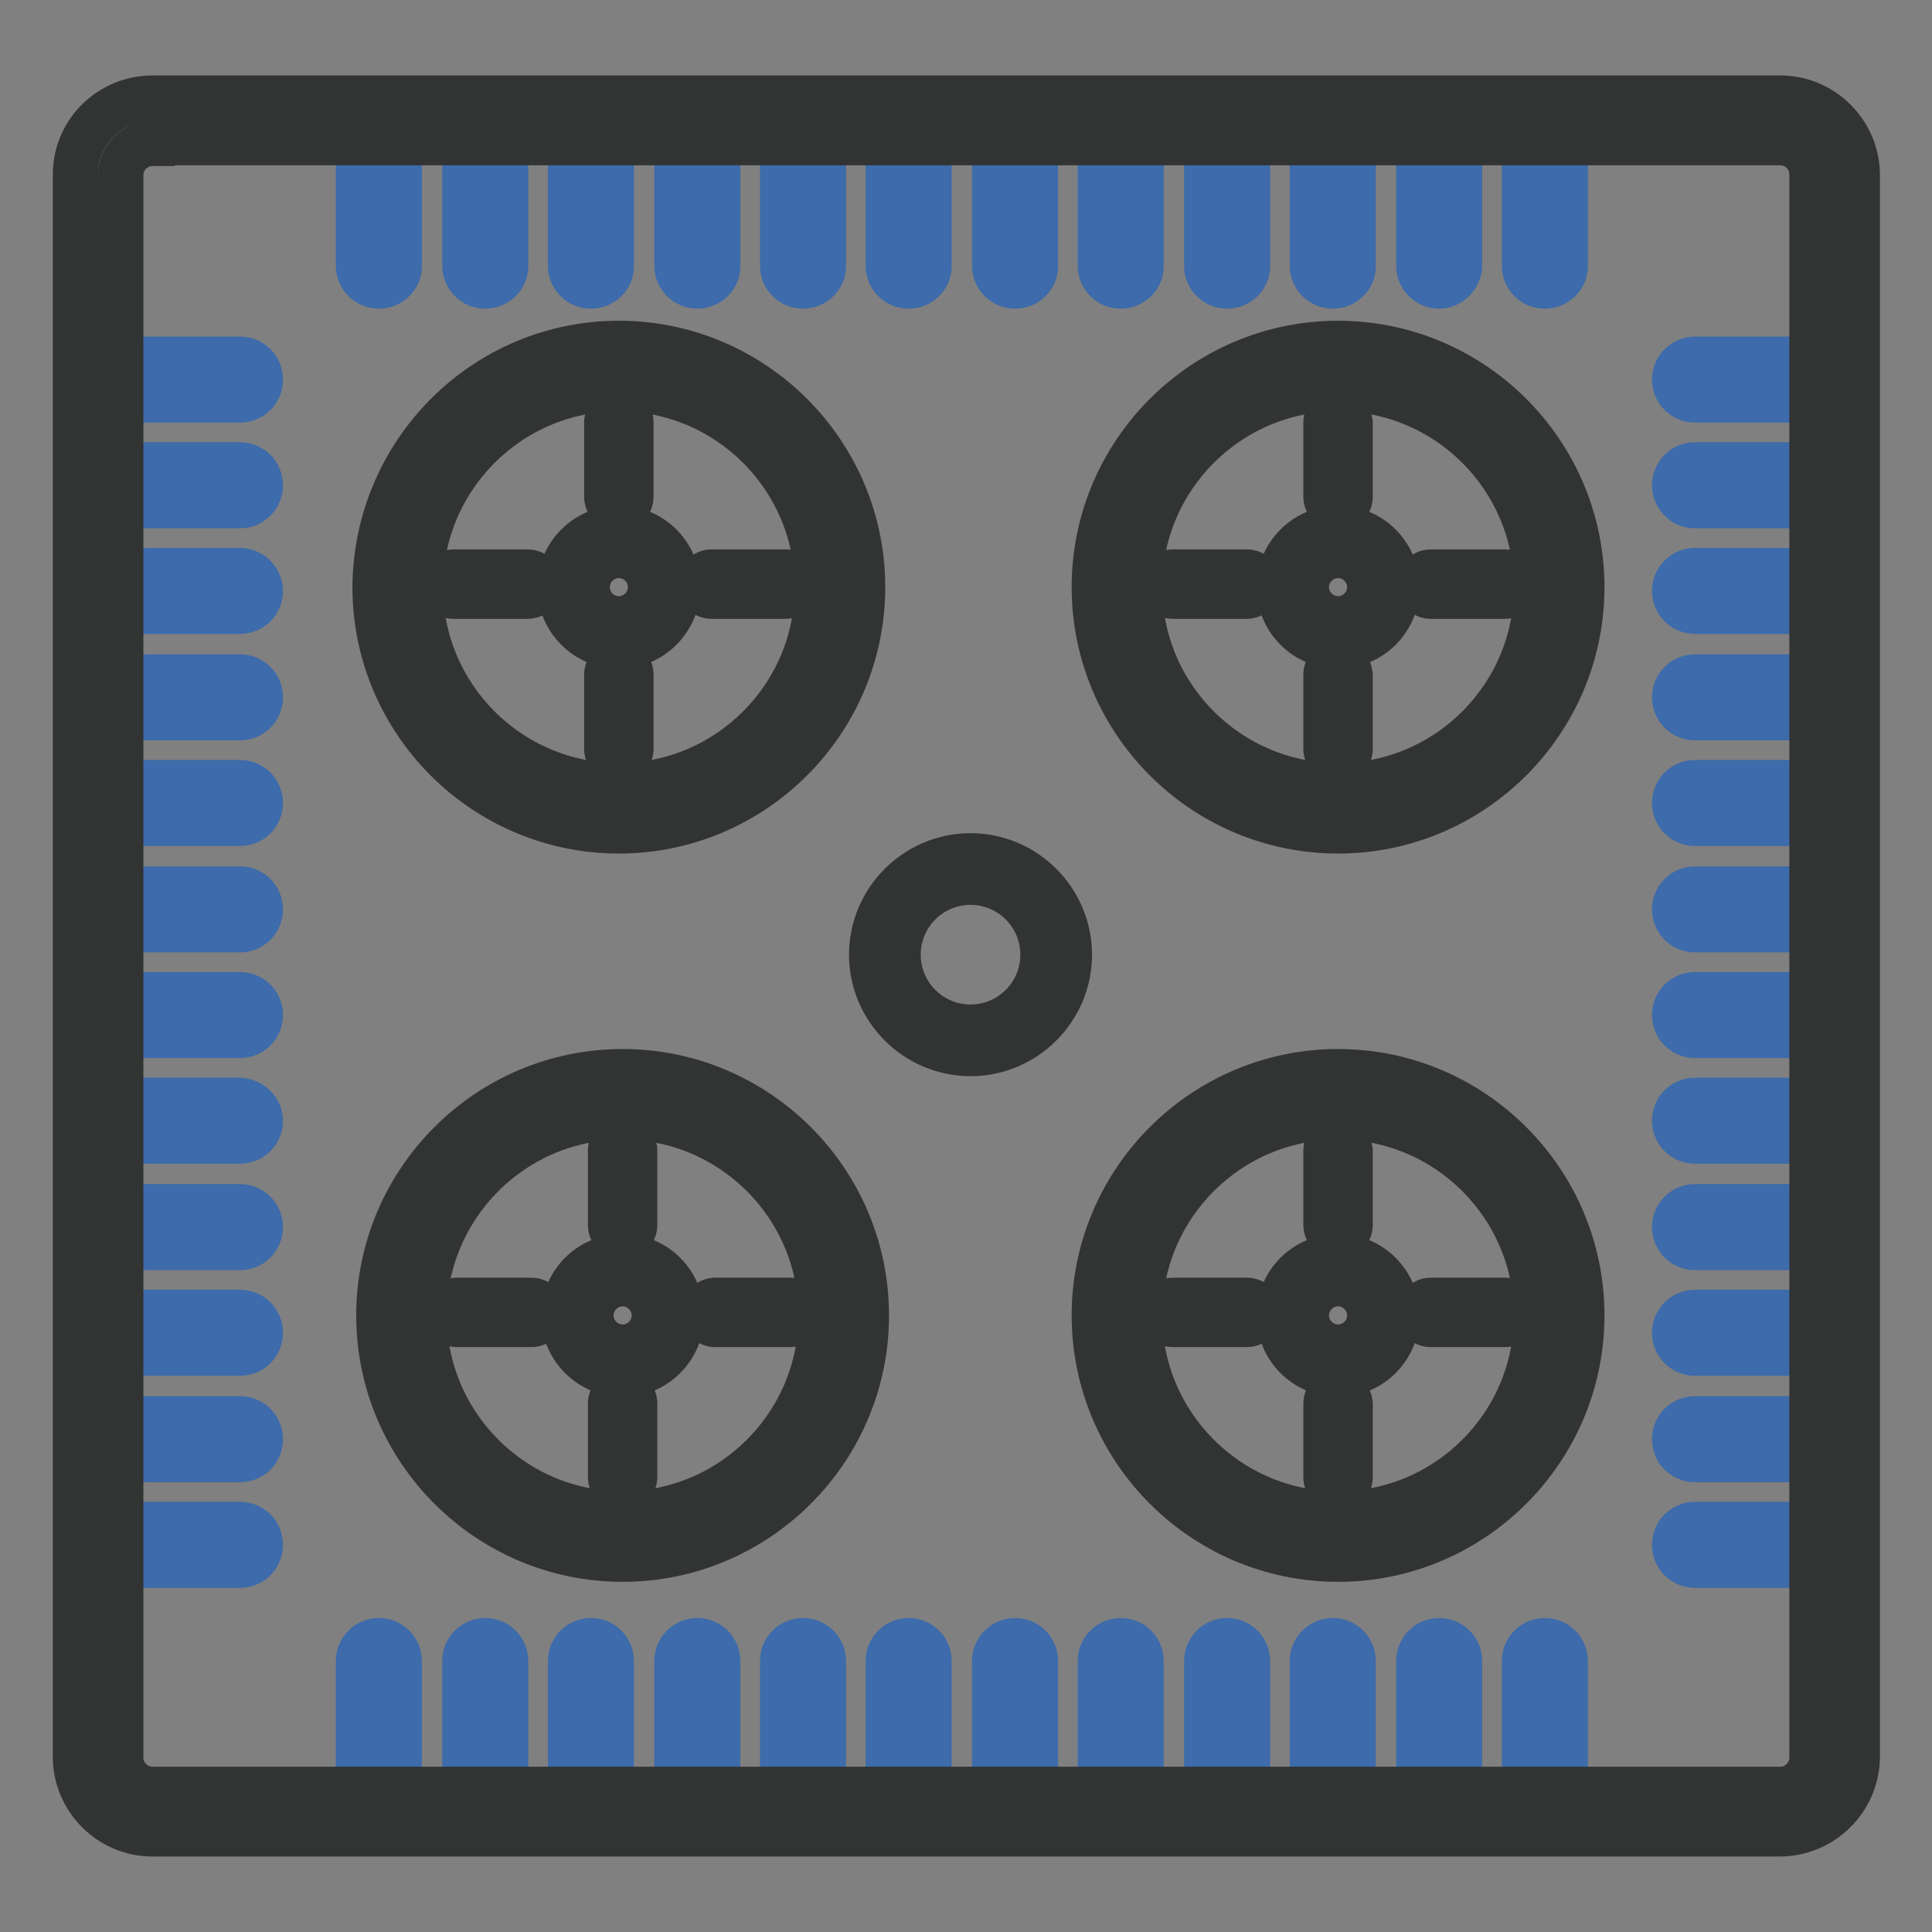
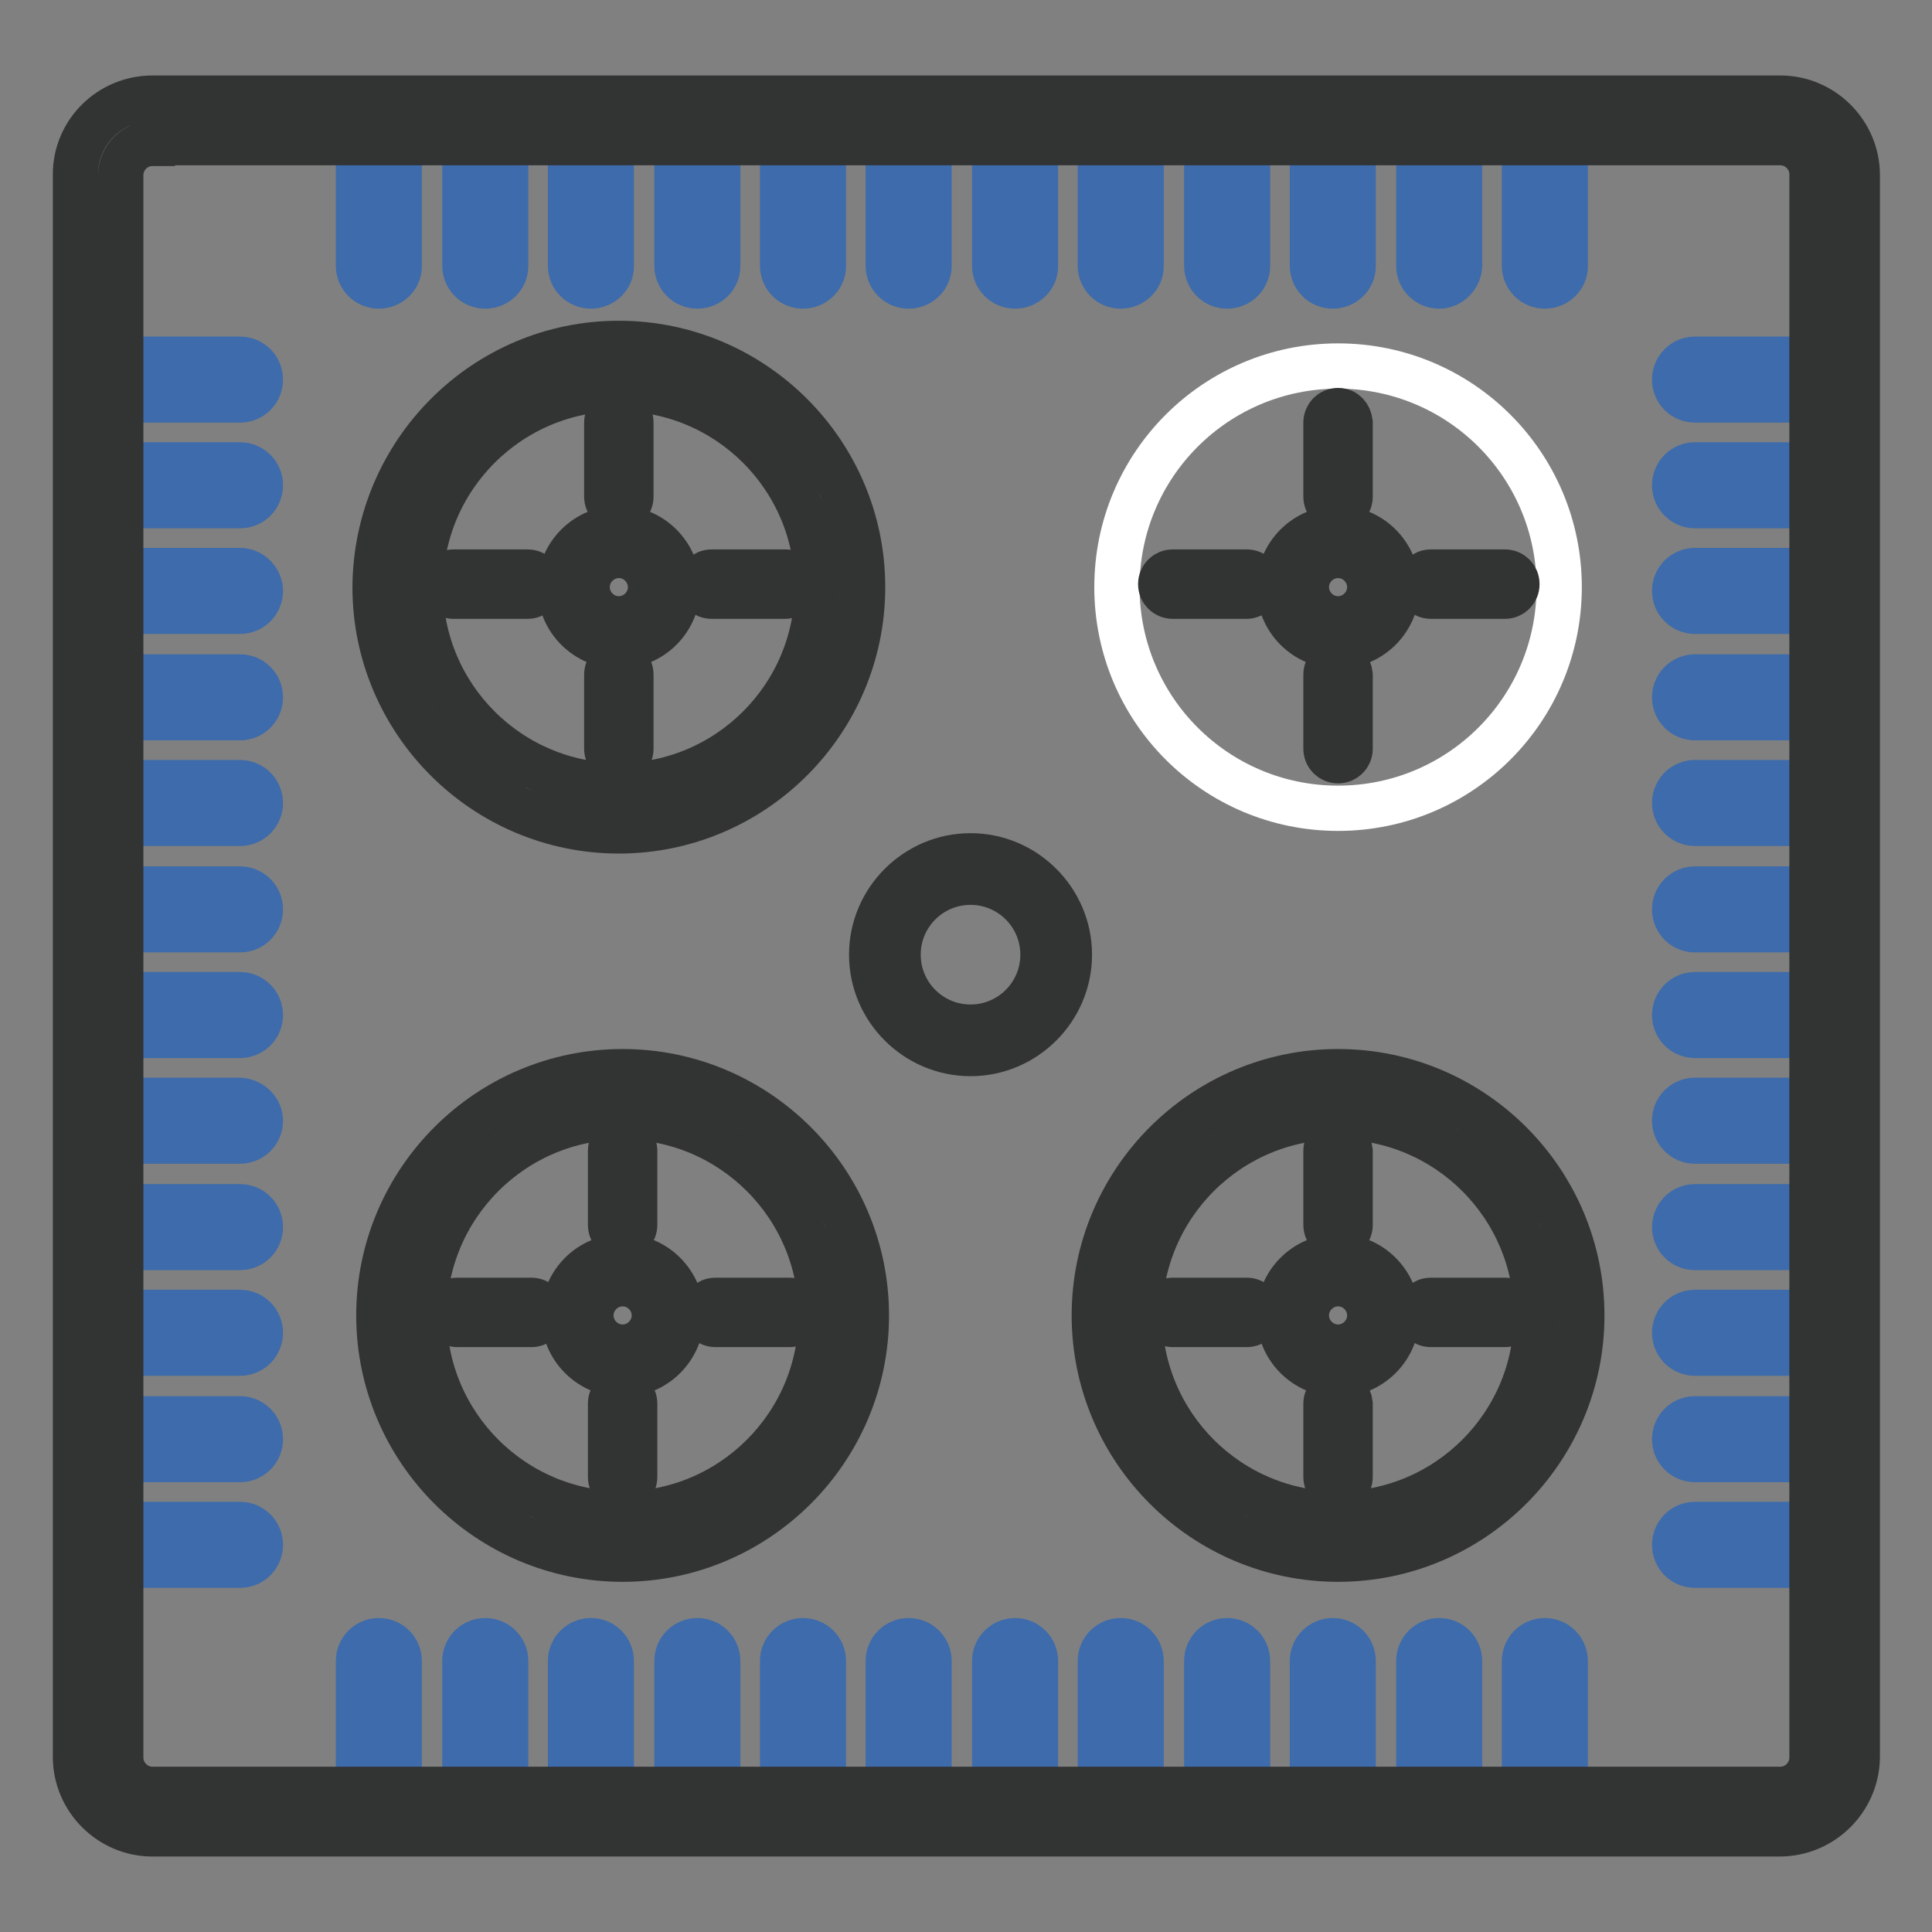
<svg xmlns="http://www.w3.org/2000/svg" version="1.1" x="0px" y="0px" viewBox="0 0 256 256" enable-background="new 0 0 256 256" xml:space="preserve">
  <rect x="0" y="0" width="256" height="256" fill="#808080" stroke="none" />
  <g>
    <path stroke-width="6" fill-opacity="0" stroke="#3d6bab" d="M34.5,50.3c0,1.5-1.2,2.7-2.7,2.7H16.1c-1.5,0-2.7-1.2-2.7-2.7s1.2-2.7,2.7-2.7h15.7 C33.3,47.6,34.5,48.8,34.5,50.3z M34.5,64.3c0,1.5-1.2,2.7-2.7,2.7H16.1c-1.5,0-2.7-1.2-2.7-2.7c0-1.5,1.2-2.7,2.7-2.7h15.7 C33.3,61.6,34.5,62.8,34.5,64.3z M34.5,78.3c0,1.5-1.2,2.7-2.7,2.7H16.1c-1.5,0-2.7-1.2-2.7-2.7c0-1.5,1.2-2.7,2.7-2.7h15.7 C33.3,75.6,34.5,76.9,34.5,78.3z M34.5,92.4c0,1.5-1.2,2.7-2.7,2.7H16.1c-1.5,0-2.7-1.2-2.7-2.7c0-1.5,1.2-2.7,2.7-2.7h15.7 C33.3,89.7,34.5,90.9,34.5,92.4z M34.5,106.4c0,1.5-1.2,2.7-2.7,2.7H16.1c-1.5,0-2.7-1.2-2.7-2.7c0-1.5,1.2-2.7,2.7-2.7h15.7 C33.3,103.7,34.5,104.9,34.5,106.4z M34.5,120.5c0,1.5-1.2,2.7-2.7,2.7H16.1c-1.5,0-2.7-1.2-2.7-2.7c0-1.5,1.2-2.7,2.7-2.7h15.7 C33.3,117.8,34.5,119,34.5,120.5z M34.5,134.5c0,1.5-1.2,2.7-2.7,2.7H16.1c-1.5,0-2.7-1.2-2.7-2.7c0-1.5,1.2-2.7,2.7-2.7l0,0h15.7 C33.3,131.8,34.5,133,34.5,134.5z M34.5,148.5c0,1.5-1.2,2.7-2.7,2.7H16.1c-1.5,0-2.7-1.2-2.7-2.7c0-1.5,1.2-2.7,2.7-2.7l0,0h15.7 C33.3,145.9,34.5,147.1,34.5,148.5z M34.5,162.6c0,1.5-1.2,2.7-2.7,2.7H16.1c-1.5,0-2.7-1.2-2.7-2.7c0-1.5,1.2-2.7,2.7-2.7l0,0 h15.7C33.3,159.9,34.5,161.1,34.5,162.6z M34.5,176.6c0,1.5-1.2,2.7-2.7,2.7H16.1c-1.5,0-2.7-1.2-2.7-2.7c0-1.5,1.2-2.7,2.7-2.7 l0,0h15.7C33.3,173.9,34.5,175.1,34.5,176.6z M34.5,190.7c0,1.5-1.2,2.7-2.7,2.7H16.1c-1.5,0-2.7-1.2-2.7-2.7 c0-1.5,1.2-2.7,2.7-2.7l0,0h15.7C33.3,188,34.5,189.2,34.5,190.7z M34.5,204.7c0,1.5-1.2,2.7-2.7,2.7H16.1c-1.5,0-2.7-1.2-2.7-2.7 c0-1.5,1.2-2.7,2.7-2.7l0,0h15.7C33.3,202,34.5,203.2,34.5,204.7z M204.7,238.5c-1.5,0-2.7-1.2-2.7-2.7v-15.7 c0-1.5,1.2-2.7,2.7-2.7c1.5,0,2.7,1.2,2.7,2.7l0,0v15.7C207.4,237.3,206.2,238.5,204.7,238.5z M190.7,238.5c-1.5,0-2.7-1.2-2.7-2.7 v-15.7c0-1.5,1.2-2.7,2.7-2.7c1.5,0,2.7,1.2,2.7,2.7l0,0v15.7C193.3,237.3,192.1,238.5,190.7,238.5z M176.6,238.5 c-1.5,0-2.7-1.2-2.7-2.7v-15.7c0-1.5,1.2-2.7,2.7-2.7c1.5,0,2.7,1.2,2.7,2.7l0,0v15.7C179.3,237.3,178.1,238.5,176.6,238.5z  M162.6,238.5c-1.5,0-2.7-1.2-2.7-2.7v-15.7c0-1.5,1.2-2.7,2.7-2.7c1.5,0,2.7,1.2,2.7,2.7l0,0v15.7 C165.3,237.3,164.1,238.5,162.6,238.5z M148.5,238.5c-1.5,0-2.7-1.2-2.7-2.7v-15.7c0-1.5,1.2-2.7,2.7-2.7s2.7,1.2,2.7,2.7l0,0v15.7 C151.2,237.3,150,238.5,148.5,238.5z M134.5,238.5c-1.5,0-2.7-1.2-2.7-2.7v-15.7c0-1.5,1.2-2.7,2.7-2.7s2.7,1.2,2.7,2.7l0,0v15.7 C137.2,237.3,136,238.5,134.5,238.5z M120.4,238.5c-1.5,0-2.7-1.2-2.7-2.7v-15.7c0-1.5,1.2-2.7,2.7-2.7c1.5,0,2.7,1.2,2.7,2.7l0,0 v15.7C123.1,237.3,121.9,238.5,120.4,238.5z M106.4,238.5c-1.5,0-2.7-1.2-2.7-2.7v-15.7c0-1.5,1.2-2.7,2.7-2.7 c1.5,0,2.7,1.2,2.7,2.7l0,0v15.7C109.1,237.3,107.9,238.5,106.4,238.5z M92.4,238.5c-1.5,0-2.7-1.2-2.7-2.7v-15.7 c0-1.5,1.2-2.7,2.7-2.7c1.5,0,2.7,1.2,2.7,2.7l0,0v15.7C95.1,237.3,93.9,238.5,92.4,238.5z M78.3,238.5c-1.5,0-2.7-1.2-2.7-2.7 v-15.7c0-1.5,1.2-2.7,2.7-2.7c1.5,0,2.7,1.2,2.7,2.7l0,0v15.7C81,237.3,79.8,238.5,78.3,238.5z M64.3,238.5c-1.5,0-2.7-1.2-2.7-2.7 v-15.7c0-1.5,1.2-2.7,2.7-2.7c1.5,0,2.7,1.2,2.7,2.7l0,0v15.7C67,237.3,65.8,238.5,64.3,238.5z M50.2,238.5c-1.5,0-2.7-1.2-2.7-2.7 v-15.7c0-1.5,1.2-2.7,2.7-2.7c1.5,0,2.7,1.2,2.7,2.7l0,0v15.7C52.9,237.3,51.7,238.5,50.2,238.5z M204.7,37.9 c-1.5,0-2.7-1.2-2.7-2.7V19.6c0-1.5,1.2-2.7,2.7-2.7c1.5,0,2.7,1.2,2.7,2.7l0,0v15.7C207.4,36.7,206.2,37.9,204.7,37.9z  M190.7,37.9c-1.5,0-2.7-1.2-2.7-2.7V19.6c0-1.5,1.2-2.7,2.7-2.7c1.5,0,2.7,1.2,2.7,2.7l0,0v15.7C193.3,36.7,192.1,37.9,190.7,37.9 z M176.6,37.9c-1.5,0-2.7-1.2-2.7-2.7V19.6c0-1.5,1.2-2.7,2.7-2.7c1.5,0,2.7,1.2,2.7,2.7l0,0v15.7 C179.3,36.7,178.1,37.9,176.6,37.9z M162.6,37.9c-1.5,0-2.7-1.2-2.7-2.7V19.6c0-1.5,1.2-2.7,2.7-2.7c1.5,0,2.7,1.2,2.7,2.7l0,0 v15.7C165.3,36.7,164.1,37.9,162.6,37.9z M148.5,37.9c-1.5,0-2.7-1.2-2.7-2.7V19.6c0-1.5,1.2-2.7,2.7-2.7s2.7,1.2,2.7,2.7l0,0v15.7 C151.2,36.7,150,37.9,148.5,37.9z M134.5,37.9c-1.5,0-2.7-1.2-2.7-2.7V19.6c0-1.5,1.2-2.7,2.7-2.7s2.7,1.2,2.7,2.7l0,0v15.7 C137.2,36.7,136,37.9,134.5,37.9z M120.4,37.9c-1.5,0-2.7-1.2-2.7-2.7V19.6c0-1.5,1.2-2.7,2.7-2.7c1.5,0,2.7,1.2,2.7,2.7v15.7 C123.1,36.7,121.9,37.9,120.4,37.9z M106.4,37.9c-1.5,0-2.7-1.2-2.7-2.7V19.6c0-1.5,1.2-2.7,2.7-2.7c1.5,0,2.7,1.2,2.7,2.7v15.7 C109.1,36.7,107.9,37.9,106.4,37.9z M92.4,37.9c-1.5,0-2.7-1.2-2.7-2.7V19.6c0-1.5,1.2-2.7,2.7-2.7c1.5,0,2.7,1.2,2.7,2.7v15.7 C95.1,36.7,93.9,37.9,92.4,37.9z M78.3,37.9c-1.5,0-2.7-1.2-2.7-2.7V19.6c0-1.5,1.2-2.7,2.7-2.7c1.5,0,2.7,1.2,2.7,2.7v15.7 C81,36.7,79.8,37.9,78.3,37.9z M64.3,37.9c-1.5,0-2.7-1.2-2.7-2.7V19.6c0-1.5,1.2-2.7,2.7-2.7c1.5,0,2.7,1.2,2.7,2.7v15.7 C67,36.7,65.8,37.9,64.3,37.9z M50.2,37.9c-1.5,0-2.7-1.2-2.7-2.7V19.6c0-1.5,1.2-2.7,2.7-2.7c1.5,0,2.7,1.2,2.7,2.7l0,0v15.7 C52.9,36.7,51.7,37.9,50.2,37.9z" />
    <path stroke-width="6" fill-opacity="0" stroke="#3d6bab" d="M243,50.3c0,1.5-1.2,2.7-2.7,2.7h-15.7c-1.5,0-2.7-1.2-2.7-2.7c0-1.5,1.2-2.7,2.7-2.7h15.7 C241.8,47.6,243,48.8,243,50.3z M243,64.3c0,1.5-1.2,2.7-2.7,2.7h-15.7c-1.5,0-2.7-1.2-2.7-2.7c0-1.5,1.2-2.7,2.7-2.7h15.7 C241.8,61.6,243,62.8,243,64.3z M243,78.3c0,1.5-1.2,2.7-2.7,2.7h-15.7c-1.5,0-2.7-1.2-2.7-2.7c0-1.5,1.2-2.7,2.7-2.7h15.7 C241.8,75.6,243,76.9,243,78.3z M243,92.4c0,1.5-1.2,2.7-2.7,2.7h-15.7c-1.5,0-2.7-1.2-2.7-2.7c0-1.5,1.2-2.7,2.7-2.7h15.7 C241.8,89.7,243,90.9,243,92.4z M243,106.4c0,1.5-1.2,2.7-2.7,2.7h-15.7c-1.5,0-2.7-1.2-2.7-2.7c0-1.5,1.2-2.7,2.7-2.7h15.7 C241.8,103.7,243,104.9,243,106.4z M243,120.5c0,1.5-1.2,2.7-2.7,2.7h-15.7c-1.5,0-2.7-1.2-2.7-2.7c0-1.5,1.2-2.7,2.7-2.7h15.7 C241.8,117.8,243,119,243,120.5z M243,134.5c0,1.5-1.2,2.7-2.7,2.7h-15.7c-1.5,0-2.7-1.2-2.7-2.7s1.2-2.7,2.7-2.7h15.7 C241.8,131.8,243,133,243,134.5z M243,148.5c0,1.5-1.2,2.7-2.7,2.7h-15.7c-1.5,0-2.7-1.2-2.7-2.7s1.2-2.7,2.7-2.7h15.7 C241.8,145.9,243,147.1,243,148.5z M243,162.6c0,1.5-1.2,2.7-2.7,2.7h-15.7c-1.5,0-2.7-1.2-2.7-2.7s1.2-2.7,2.7-2.7h15.7 C241.8,159.9,243,161.1,243,162.6z M243,176.6c0,1.5-1.2,2.7-2.7,2.7h-15.7c-1.5,0-2.7-1.2-2.7-2.7s1.2-2.7,2.7-2.7h15.7 C241.8,173.9,243,175.1,243,176.6z M243,190.7c0,1.5-1.2,2.7-2.7,2.7h-15.7c-1.5,0-2.7-1.2-2.7-2.7s1.2-2.7,2.7-2.7h15.7 C241.8,188,243,189.2,243,190.7z M243,204.7c0,1.5-1.2,2.7-2.7,2.7h-15.7c-1.5,0-2.7-1.2-2.7-2.7s1.2-2.7,2.7-2.7h15.7 C241.8,202,243,203.2,243,204.7z" />
    <path stroke-width="6" fill-opacity="0" stroke="#323333" d="M235.8,243H20.2c-5.6,0-10.2-4.6-10.2-10.2V23.1C10,17.5,14.6,13,20.2,13h215.7c5.6,0,10.2,4.6,10.2,10.2 v209.7C246,238.5,241.4,243,235.8,243z M20.2,19c-2.3,0-4.2,1.9-4.2,4.2v209.7c0,2.3,1.9,4.2,4.2,4.2h215.7c2.3,0,4.2-1.9,4.2-4.2 V23.1c0-2.3-1.9-4.2-4.2-4.2H20.2z" />
    <path stroke-width="6" fill-opacity="0" stroke="#ffffff" d="M52.7,77.8c0,16.2,13.1,29.3,29.3,29.3c16.2,0,29.3-13.1,29.3-29.3c0-16.2-13.1-29.3-29.3-29.3 C65.9,48.5,52.7,61.6,52.7,77.8z" />
    <path stroke-width="6" fill-opacity="0" stroke="#323333" d="M82,110.1c-17.8,0-32.3-14.5-32.3-32.3C49.8,60,64.2,45.5,82,45.5c17.8,0,32.3,14.5,32.3,32.3 C114.3,95.6,99.8,110.1,82,110.1z M82,51.5c-14.5,0-26.3,11.8-26.3,26.3s11.8,26.3,26.3,26.3s26.3-11.8,26.3-26.3 S96.5,51.5,82,51.5z" />
    <path stroke-width="6" fill-opacity="0" stroke="#c8355d" d="M76,77.8c0,3.3,2.7,6,6,6s6-2.7,6-6s-2.7-6-6-6S76,74.5,76,77.8z" />
    <path stroke-width="6" fill-opacity="0" stroke="#323333" d="M82,85.6c-4.3,0-7.8-3.5-7.8-7.8c0-4.3,3.5-7.8,7.8-7.8c4.3,0,7.8,3.5,7.8,7.8C89.8,82.1,86.3,85.6,82,85.6 z M82,73.6c-2.3,0-4.2,1.9-4.2,4.2S79.7,82,82,82s4.2-1.9,4.2-4.2S84.3,73.6,82,73.6z" />
    <path stroke-width="6" fill-opacity="0" stroke="#c8355d" d="M117.2,126.4c0,6.3,5.1,11.4,11.3,11.4c6.3,0,11.4-5.1,11.4-11.3c0,0,0,0,0,0c0-6.3-5.1-11.4-11.3-11.4 C122.3,115.1,117.3,120.1,117.2,126.4C117.2,126.4,117.2,126.4,117.2,126.4z" />
    <path stroke-width="6" fill-opacity="0" stroke="#323333" d="M128.6,139.6c-7.2,0-13.1-5.9-13.1-13.1c0-7.2,5.9-13.1,13.1-13.1s13.1,5.9,13.1,13.1 S135.8,139.6,128.6,139.6z M128.6,116.9c-5.3,0-9.6,4.3-9.6,9.6c0,5.3,4.3,9.6,9.6,9.6c5.3,0,9.6-4.3,9.6-9.6 C138.2,121.2,133.9,116.9,128.6,116.9z" />
    <path stroke-width="6" fill-opacity="0" stroke="#323333" d="M83.6,99.2c0,0.9-0.7,1.6-1.6,1.6c-0.9,0-1.6-0.7-1.6-1.6v-9.8c0-0.9,0.7-1.6,1.6-1.6s1.6,0.7,1.6,1.6V99.2 z" />
    <path stroke-width="6" fill-opacity="0" stroke="#323333" d="M83.6,65.8c0,0.9-0.7,1.6-1.6,1.6c-0.9,0-1.6-0.7-1.6-1.6V56c0-0.9,0.7-1.6,1.6-1.6s1.6,0.7,1.6,1.6V65.8z" />
    <path stroke-width="6" fill-opacity="0" stroke="#323333" d="M60.1,79c-0.9,0-1.6-0.7-1.6-1.6c0-0.9,0.7-1.6,1.6-1.6h9.8c0.9,0,1.6,0.7,1.6,1.6S70.8,79,69.9,79H60.1z" />
    <path stroke-width="6" fill-opacity="0" stroke="#323333" d="M94.3,79c-0.9,0-1.6-0.7-1.6-1.6c0-0.9,0.7-1.6,1.6-1.6h9.8c0.9,0,1.6,0.7,1.6,1.6S104.9,79,104,79H94.3z" />
    <path stroke-width="6" fill-opacity="0" stroke="#ffffff" d="M148,77.8c0,16.2,13.1,29.3,29.3,29.3s29.3-13.1,29.3-29.3c0-16.2-13.1-29.3-29.3-29.3S148,61.6,148,77.8z" />
-     <path stroke-width="6" fill-opacity="0" stroke="#323333" d="M177.3,110.1c-17.8,0-32.3-14.5-32.3-32.3c0-17.8,14.5-32.3,32.3-32.3c17.8,0,32.3,14.5,32.3,32.3 C209.6,95.6,195.1,110.1,177.3,110.1z M177.3,51.5c-14.5,0-26.3,11.8-26.3,26.3s11.8,26.3,26.3,26.3c14.5,0,26.3-11.8,26.3-26.3 S191.8,51.5,177.3,51.5z" />
    <path stroke-width="6" fill-opacity="0" stroke="#c8355d" d="M171.3,77.8c0,3.3,2.7,6,6,6c3.3,0,6-2.7,6-6s-2.7-6-6-6C174,71.8,171.3,74.5,171.3,77.8z" />
    <path stroke-width="6" fill-opacity="0" stroke="#323333" d="M177.3,85.6c-4.3,0-7.8-3.5-7.8-7.8c0-4.3,3.5-7.8,7.8-7.8c4.3,0,7.8,3.5,7.8,7.8 C185.1,82.1,181.6,85.6,177.3,85.6z M177.3,73.6c-2.3,0-4.2,1.9-4.2,4.2s1.9,4.2,4.2,4.2c2.3,0,4.2-1.9,4.2-4.2 S179.6,73.6,177.3,73.6z" />
    <path stroke-width="6" fill-opacity="0" stroke="#323333" d="M178.9,99.2c0,0.9-0.7,1.6-1.6,1.6s-1.6-0.7-1.6-1.6v-9.8c0-0.9,0.7-1.6,1.6-1.6c0.9,0,1.5,0.7,1.6,1.6 V99.2z" />
    <path stroke-width="6" fill-opacity="0" stroke="#323333" d="M178.9,65.8c0,0.9-0.7,1.6-1.6,1.6s-1.6-0.7-1.6-1.6V56c0-0.9,0.7-1.6,1.6-1.6c0.9,0,1.5,0.7,1.6,1.6V65.8z " />
    <path stroke-width="6" fill-opacity="0" stroke="#323333" d="M155.4,79c-0.9,0-1.6-0.7-1.6-1.6c0-0.9,0.7-1.6,1.6-1.6h9.8c0.9,0,1.6,0.7,1.6,1.6S166,79,165.2,79H155.4z " />
    <path stroke-width="6" fill-opacity="0" stroke="#323333" d="M189.6,79c-0.9,0-1.6-0.7-1.6-1.6s0.7-1.6,1.6-1.6l0,0h9.8c0.9,0,1.6,0.7,1.6,1.6s-0.7,1.6-1.6,1.6H189.6 L189.6,79z" />
    <path stroke-width="6" fill-opacity="0" stroke="#ffffff" d="M148,174.3c0,16.2,13.1,29.3,29.3,29.3s29.3-13.1,29.3-29.3c0-16.2-13.1-29.3-29.3-29.3 S148,158.1,148,174.3z" />
    <path stroke-width="6" fill-opacity="0" stroke="#323333" d="M177.3,206.6c-17.8,0-32.3-14.5-32.3-32.3c0-17.8,14.5-32.3,32.3-32.3c17.8,0,32.3,14.5,32.3,32.3 C209.6,192.1,195.1,206.6,177.3,206.6z M177.3,148c-14.5,0-26.3,11.8-26.3,26.3c0,14.5,11.8,26.3,26.3,26.3 c14.5,0,26.3-11.8,26.3-26.3C203.6,159.8,191.8,148,177.3,148z" />
    <path stroke-width="6" fill-opacity="0" stroke="#c8355d" d="M171.3,174.3c0,3.3,2.7,6,6,6c3.3,0,6-2.7,6-6c0-3.3-2.7-6-6-6C174,168.3,171.3,171,171.3,174.3z" />
    <path stroke-width="6" fill-opacity="0" stroke="#323333" d="M177.3,182.1c-4.3,0-7.8-3.5-7.8-7.8c0-4.3,3.5-7.8,7.8-7.8c4.3,0,7.8,3.5,7.8,7.8 C185.1,178.6,181.6,182.1,177.3,182.1z M177.3,170.1c-2.3,0-4.2,1.9-4.2,4.2s1.9,4.2,4.2,4.2c2.3,0,4.2-1.9,4.2-4.2 S179.6,170.1,177.3,170.1z" />
    <path stroke-width="6" fill-opacity="0" stroke="#323333" d="M178.9,195.7c0,0.9-0.7,1.6-1.6,1.6s-1.6-0.7-1.6-1.6V186c0-0.9,0.7-1.6,1.6-1.6c0.9,0,1.5,0.7,1.6,1.6 V195.7z" />
    <path stroke-width="6" fill-opacity="0" stroke="#323333" d="M178.9,162.3c0,0.9-0.7,1.6-1.6,1.6s-1.6-0.7-1.6-1.6v-9.8c0-0.9,0.7-1.6,1.6-1.6c0.9,0,1.5,0.7,1.6,1.6 V162.3z" />
    <path stroke-width="6" fill-opacity="0" stroke="#323333" d="M155.4,175.5c-0.9,0-1.6-0.7-1.6-1.6c0-0.9,0.7-1.6,1.6-1.6h9.8c0.9,0,1.6,0.7,1.6,1.6s-0.7,1.6-1.6,1.6 H155.4z" />
    <path stroke-width="6" fill-opacity="0" stroke="#323333" d="M189.6,175.5c-0.9,0-1.6-0.7-1.6-1.6s0.7-1.6,1.6-1.6l0,0h9.8c0.9,0,1.6,0.7,1.6,1.6s-0.7,1.6-1.6,1.6 H189.6L189.6,175.5z" />
    <path stroke-width="6" fill-opacity="0" stroke="#ffffff" d="M53.2,174.3c0,16.2,13.1,29.3,29.3,29.3c16.2,0,29.3-13.1,29.3-29.3c0-16.2-13.1-29.3-29.3-29.3 C66.3,145,53.2,158.1,53.2,174.3z" />
    <path stroke-width="6" fill-opacity="0" stroke="#323333" d="M82.5,206.6c-17.8,0-32.3-14.5-32.3-32.3c0-17.8,14.5-32.3,32.3-32.3s32.3,14.5,32.3,32.3 C114.8,192.1,100.3,206.6,82.5,206.6z M82.5,148c-14.5,0-26.3,11.8-26.3,26.3c0,14.5,11.8,26.3,26.3,26.3s26.3-11.8,26.3-26.3 C108.8,159.8,97,148,82.5,148z" />
    <path stroke-width="6" fill-opacity="0" stroke="#c8355d" d="M76.5,174.3c0,3.3,2.7,6,6,6c3.3,0,6-2.7,6-6c0-3.3-2.7-6-6-6C79.2,168.3,76.5,171,76.5,174.3z" />
    <path stroke-width="6" fill-opacity="0" stroke="#323333" d="M82.5,182.1c-4.3,0-7.8-3.5-7.8-7.8c0-4.3,3.5-7.8,7.8-7.8s7.8,3.5,7.8,7.8 C90.3,178.6,86.8,182.1,82.5,182.1z M82.5,170.1c-2.3,0-4.2,1.9-4.2,4.2s1.9,4.2,4.2,4.2c2.3,0,4.2-1.9,4.2-4.2 S84.8,170.1,82.5,170.1z" />
    <path stroke-width="6" fill-opacity="0" stroke="#323333" d="M84.1,195.7c0,0.9-0.7,1.6-1.6,1.6c-0.9,0-1.6-0.7-1.6-1.6V186c0-0.9,0.7-1.6,1.6-1.6s1.6,0.7,1.6,1.6 V195.7z" />
    <path stroke-width="6" fill-opacity="0" stroke="#323333" d="M84.1,162.3c0,0.9-0.7,1.6-1.6,1.6c-0.9,0-1.6-0.7-1.6-1.6v-9.8c0-0.9,0.7-1.6,1.6-1.6s1.6,0.7,1.6,1.6 V162.3z" />
    <path stroke-width="6" fill-opacity="0" stroke="#323333" d="M60.6,175.5c-0.9,0-1.6-0.7-1.6-1.6c0-0.9,0.7-1.6,1.6-1.6h9.8c0.9,0,1.6,0.7,1.6,1.6s-0.7,1.6-1.6,1.6 H60.6z" />
    <path stroke-width="6" fill-opacity="0" stroke="#323333" d="M94.8,175.5c-0.9,0-1.6-0.7-1.6-1.6c0-0.9,0.7-1.6,1.6-1.6h9.8c0.9,0,1.6,0.7,1.6,1.6s-0.7,1.6-1.6,1.6 H94.8z" />
  </g>
</svg>